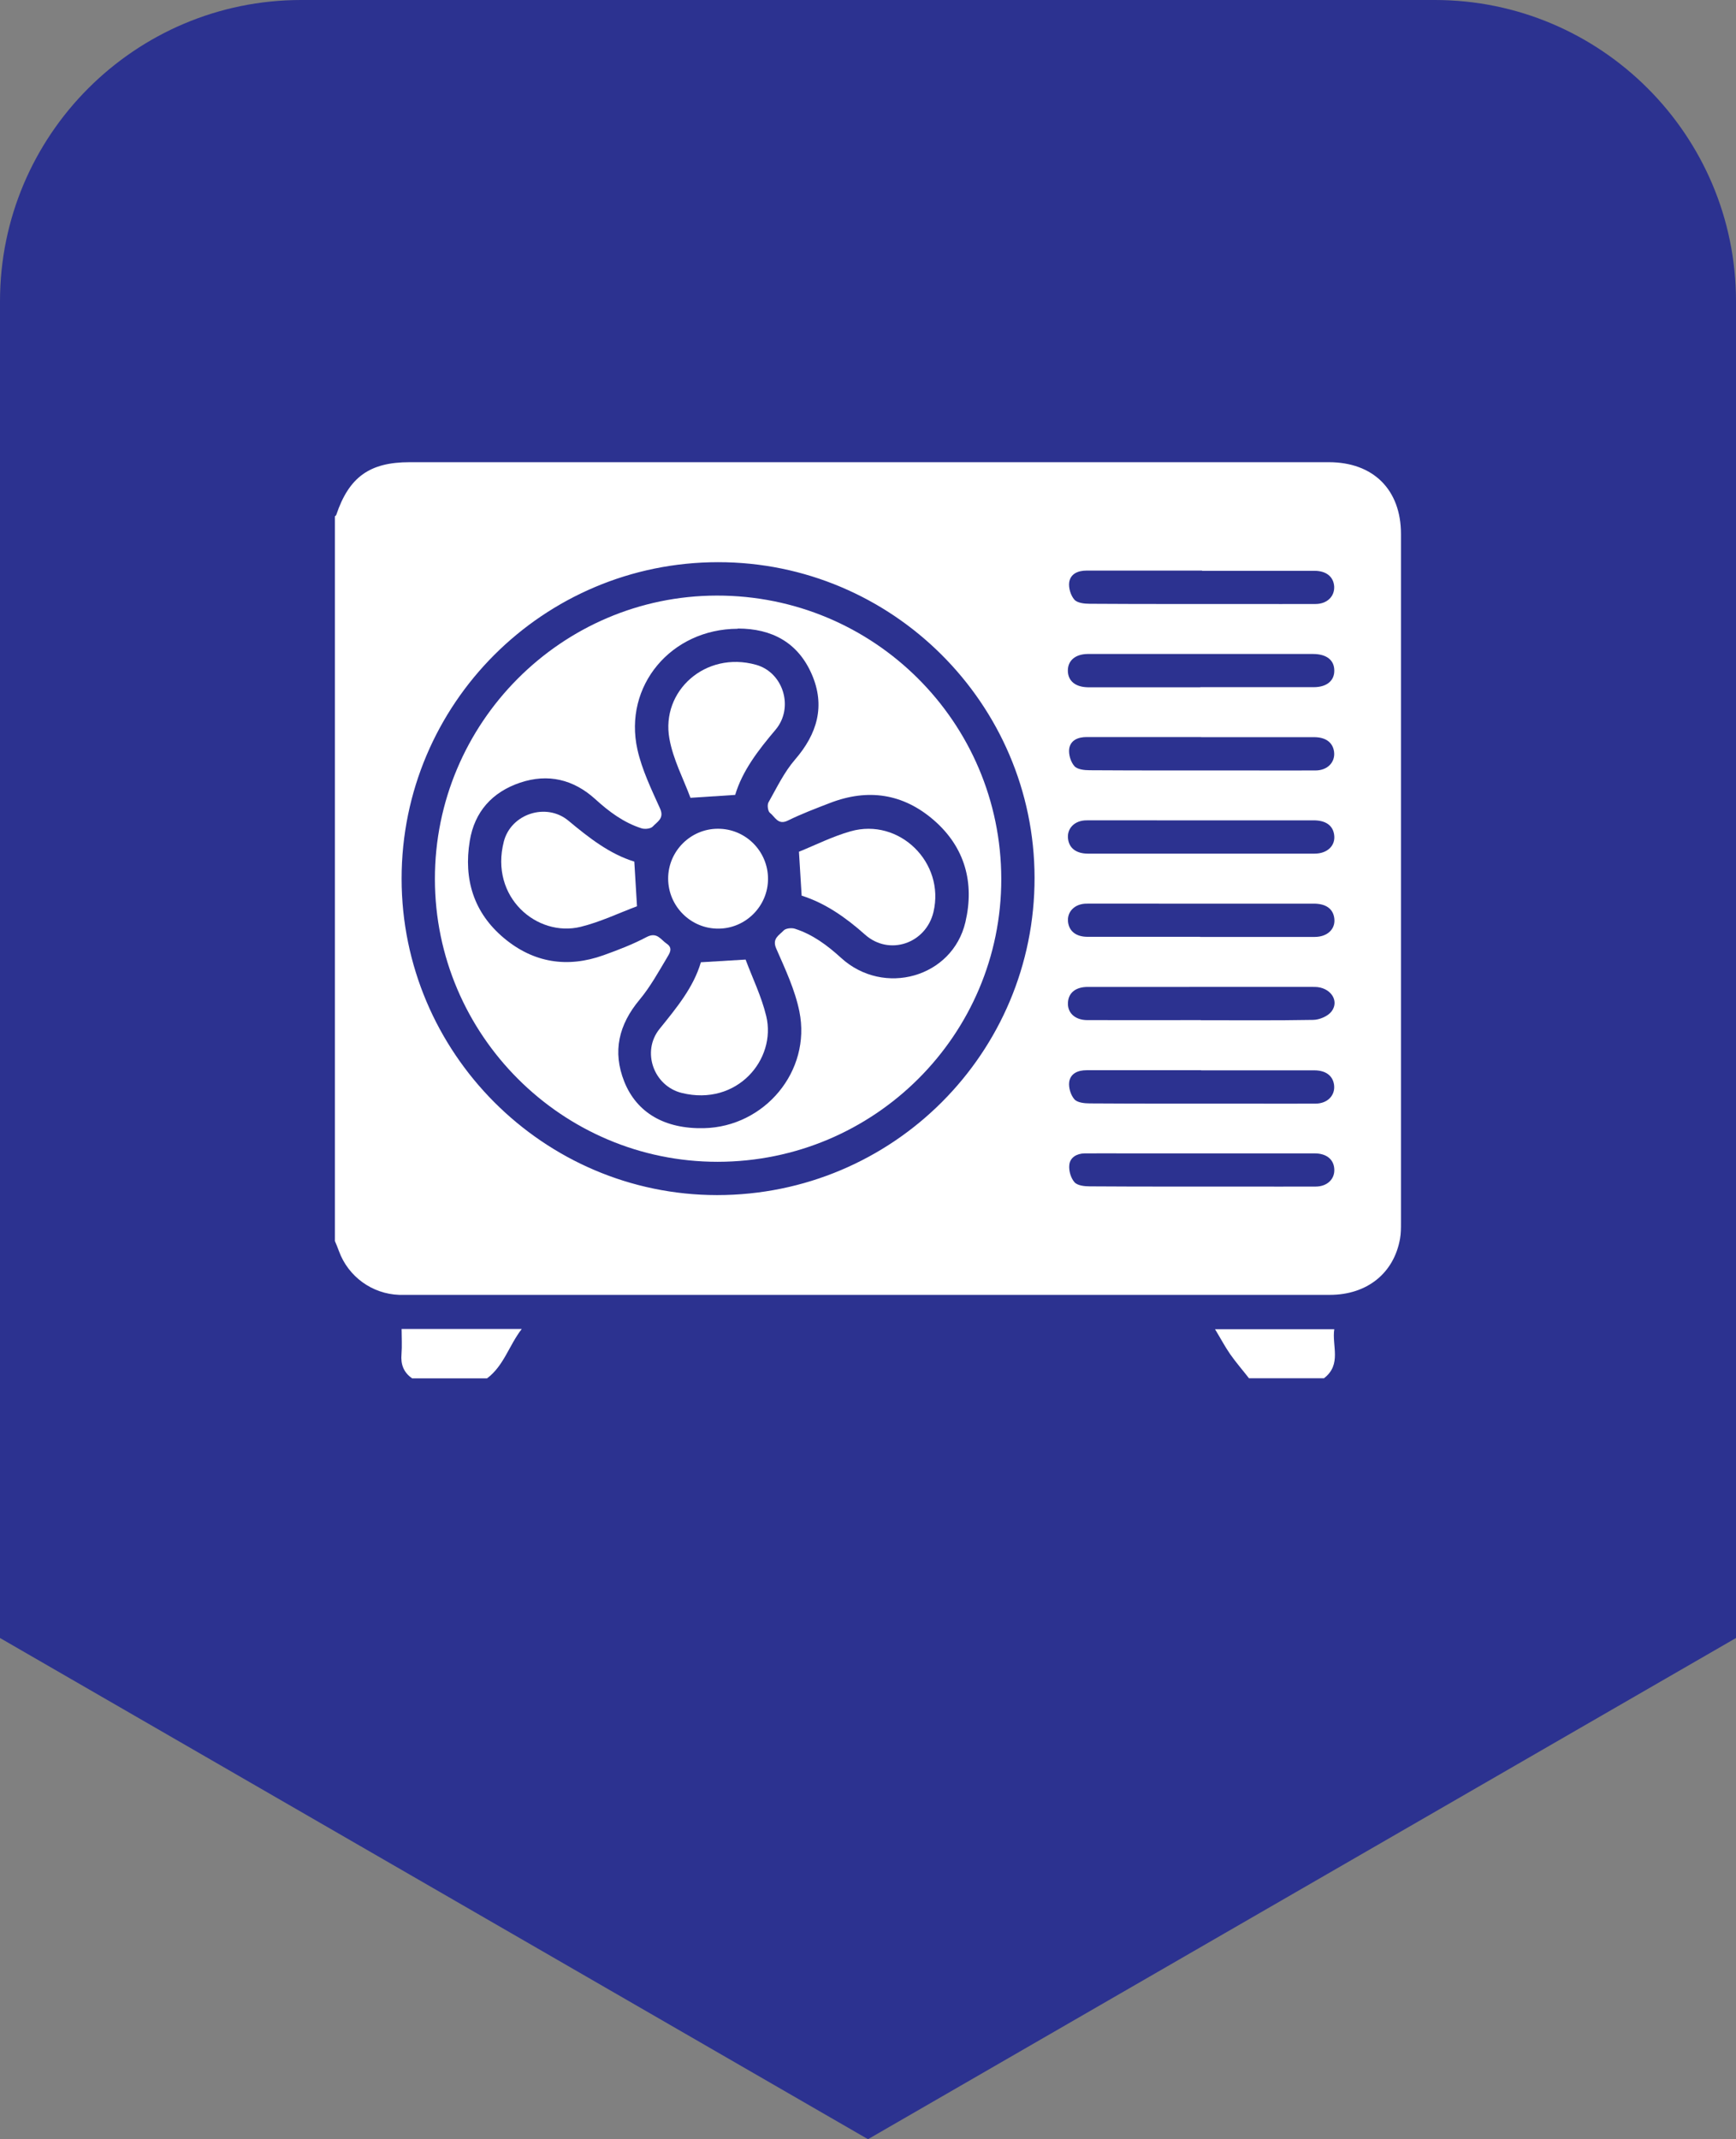
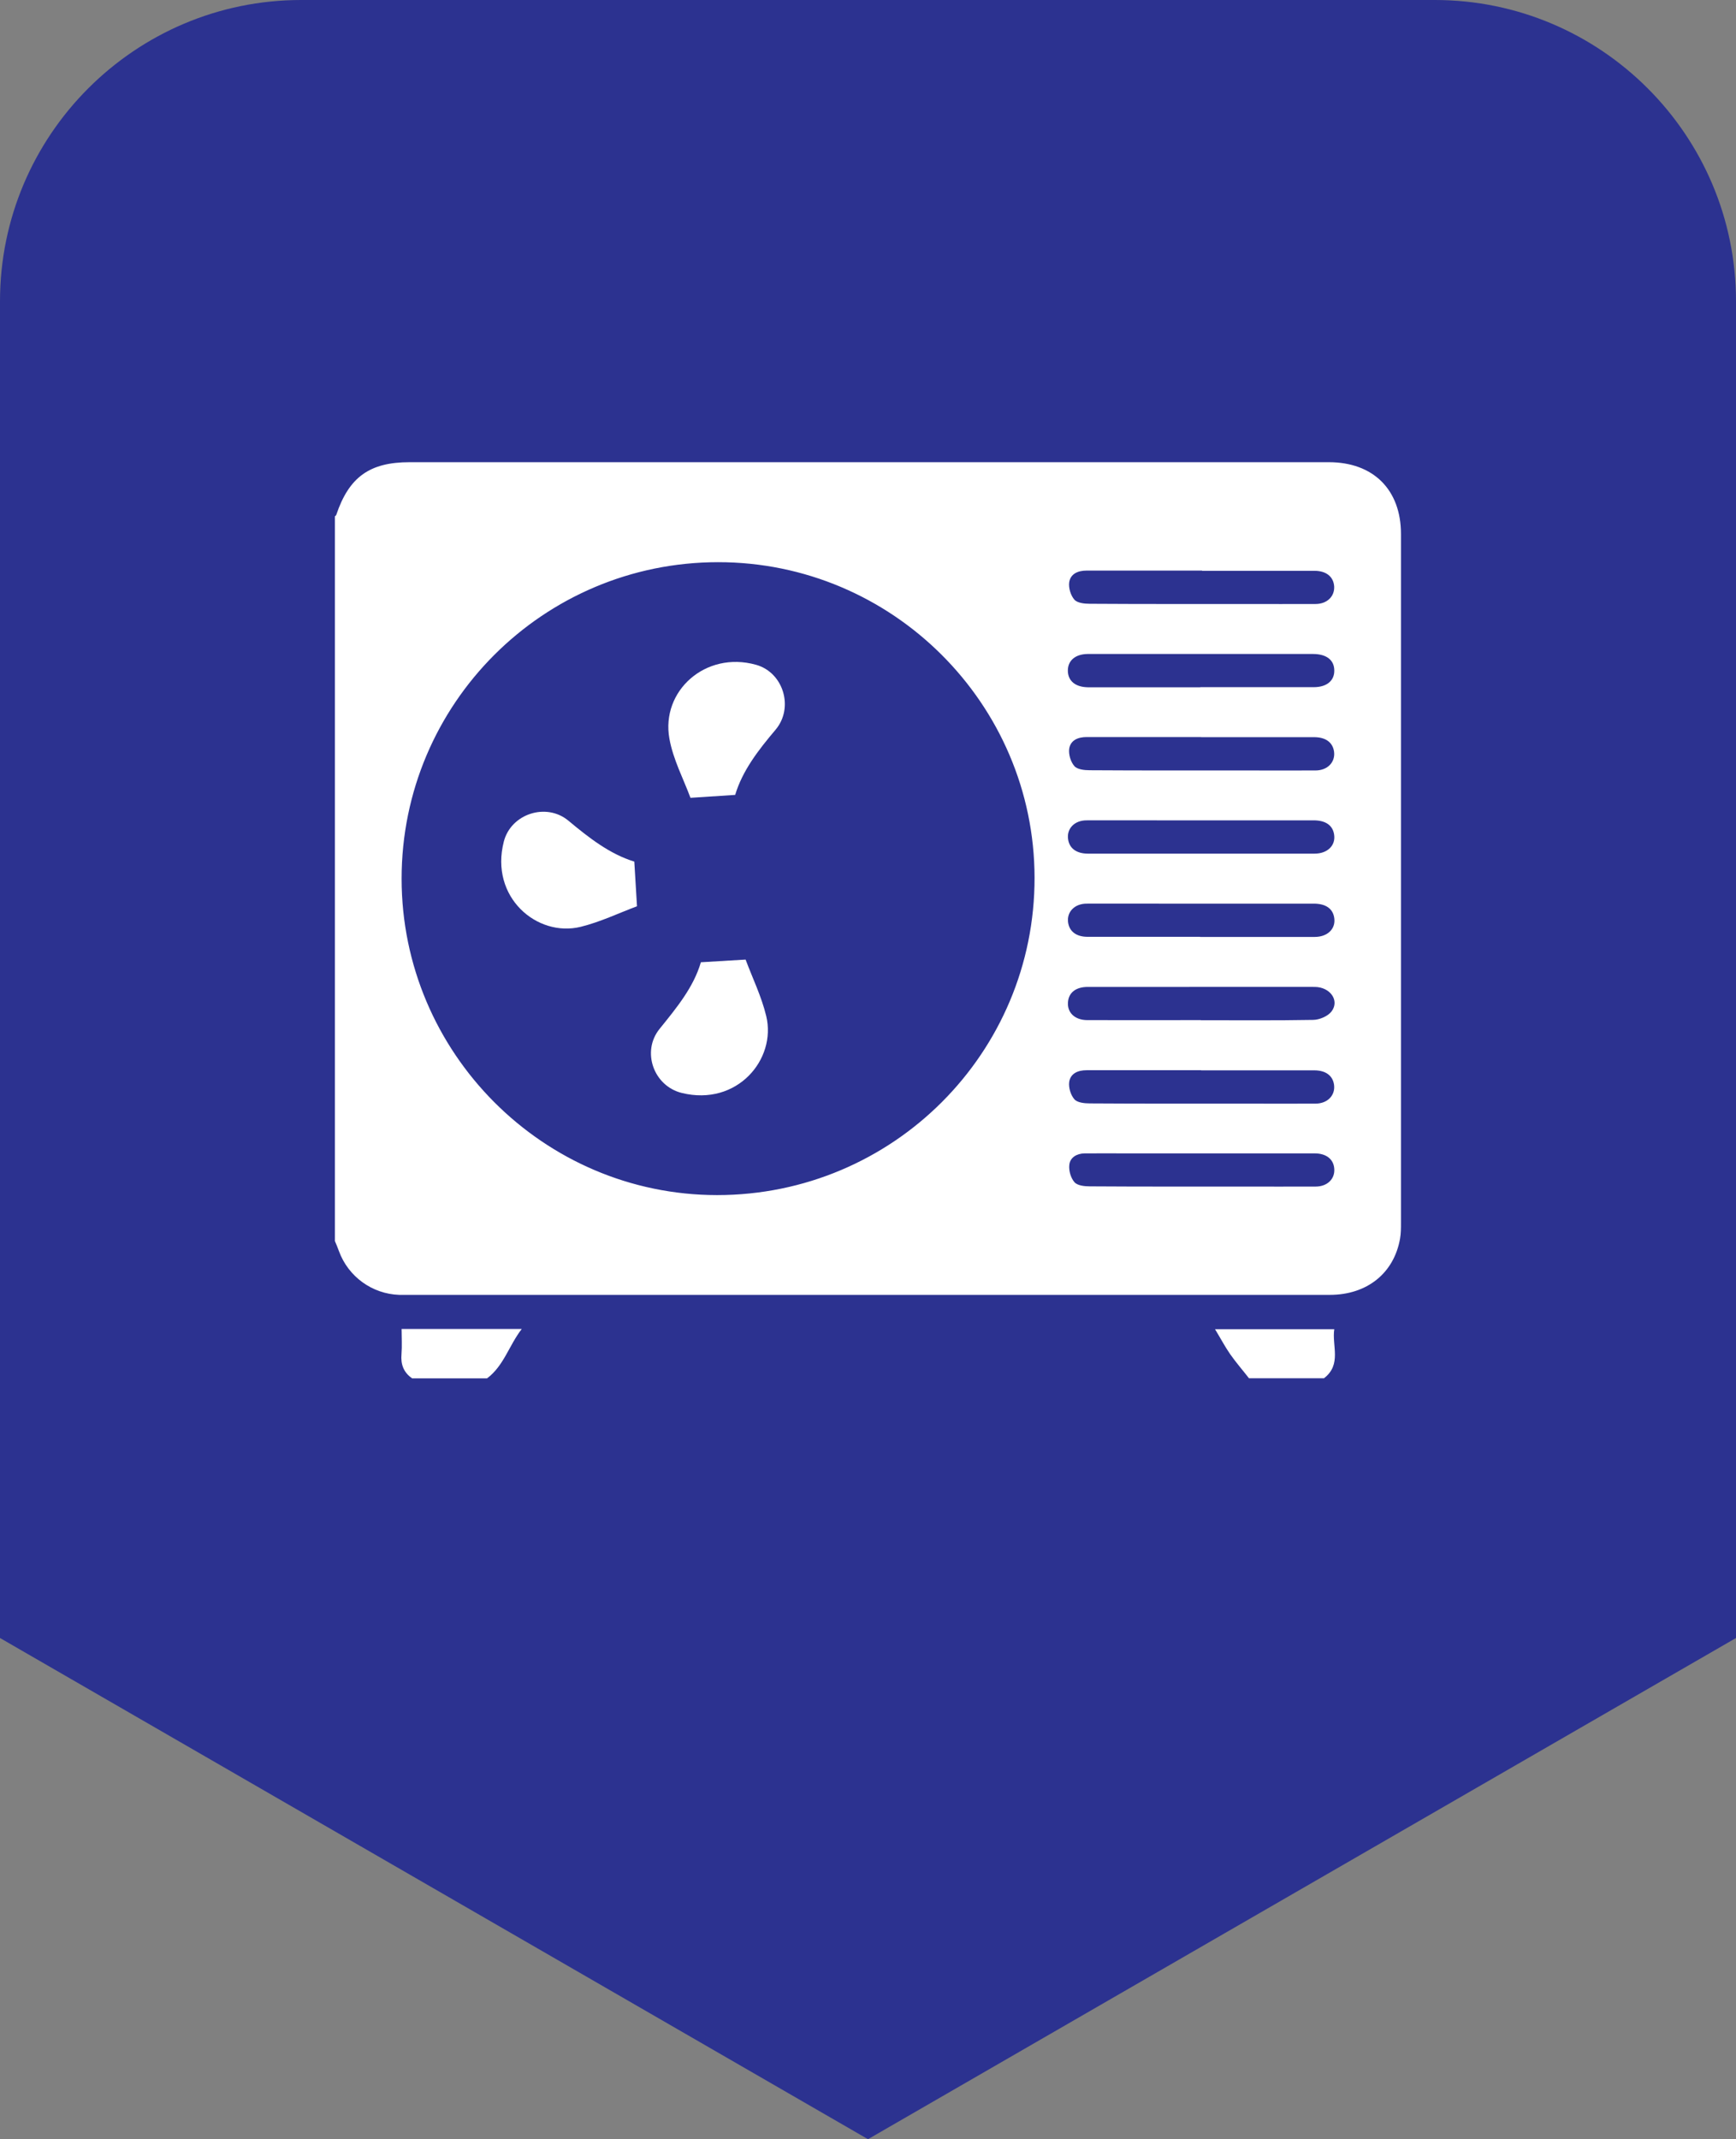
<svg xmlns="http://www.w3.org/2000/svg" id="Layer_2" data-name="Layer 2" viewBox="0 0 154.88 190.83">
  <rect x="0" y="0" width="154.88" height="190.83" fill="#808080" stroke="none" />
  <defs>
    <style>
      .cls-1 {
        fill: #2c3290;
      }

      .cls-1, .cls-2 {
        stroke-width: 0px;
      }

      .cls-2 {
        fill: #fff;
      }
    </style>
  </defs>
  <g id="Layer_1-2" data-name="Layer 1">
    <path class="cls-1" d="M0,146.12V26.87C0,12.05,12.05,0,26.87,0h101.14c14.81,0,26.87,12.05,26.87,26.87v119.25l-77.44,44.71L0,146.12Z" />
    <g id="DbiCpd.tif">
      <g>
        <path class="cls-2" d="M29.88,110.69c0-21.54,0-43.08,0-64.63.04-.04.11-.08.12-.13,1.14-3.38,2.98-4.7,6.55-4.7,27.33,0,54.66,0,82,0,3.97,0,6.44,2.45,6.44,6.41,0,20.48,0,40.97,0,61.45,0,.46,0,.93-.08,1.39-.54,3.1-2.95,5.03-6.27,5.03-27.46,0-54.91,0-82.37,0-.22,0-.43,0-.65,0-2.42-.08-4.55-1.63-5.38-3.9-.11-.31-.24-.62-.37-.92ZM64.06,50.15c-15.59.01-28.23,12.64-28.23,28.23,0,15.53,12.65,28.22,28.14,28.23,15.68,0,28.36-12.67,28.33-28.33-.03-15.51-12.71-28.14-28.24-28.13ZM107.25,50.9c-.56,0-1.11,0-1.67,0-2.88,0-5.76,0-8.64,0-.76,0-1.43.28-1.55,1.04-.07.5.13,1.17.46,1.55.26.3.89.37,1.36.37,4.64.03,9.29.02,13.93.02,2.07,0,4.15.01,6.22,0,1.04,0,1.72-.68,1.67-1.57-.06-.86-.7-1.39-1.76-1.39-3.34,0-6.69,0-10.03,0ZM107.09,61.3c1.83,0,3.65,0,5.48,0,1.55,0,3.1,0,4.64,0,1.16,0,1.85-.58,1.83-1.5-.01-.92-.69-1.45-1.87-1.46-.22,0-.43,0-.65,0-5.79,0-11.58,0-17.37,0-.71,0-1.42,0-2.14,0-1.09.02-1.75.6-1.74,1.5.01.9.67,1.45,1.78,1.47.19,0,.37,0,.56,0,3.16,0,6.32,0,9.47,0ZM107.16,65.75c-.5,0-.99,0-1.49,0-2.91,0-5.82,0-8.73,0-.76,0-1.43.28-1.55,1.04-.07.5.13,1.17.46,1.55.26.3.89.37,1.36.37,4.64.03,9.29.02,13.93.02,2.07,0,4.15.01,6.22,0,1.08,0,1.78-.74,1.66-1.67-.11-.82-.73-1.29-1.75-1.3-3.37,0-6.75,0-10.12,0ZM107.16,76.15c3.37,0,6.75,0,10.12,0,1.15,0,1.88-.72,1.75-1.67-.11-.84-.74-1.3-1.84-1.3-4.64,0-9.29,0-13.93,0-2.11,0-4.21-.01-6.32,0-1.08,0-1.78.74-1.65,1.67.11.82.73,1.29,1.75,1.3,3.37,0,6.75,0,10.12,0ZM107.07,83.58c3.41,0,6.81,0,10.22,0,1.15,0,1.88-.72,1.75-1.67-.11-.84-.74-1.3-1.84-1.3-4.58,0-9.16,0-13.75,0-2.17,0-4.33-.01-6.5,0-1.08,0-1.78.74-1.66,1.66.11.82.73,1.3,1.75,1.3,3.34,0,6.69,0,10.03,0ZM107.14,91.01c3.34,0,6.69.03,10.03-.03.56-.01,1.31-.33,1.63-.76.73-.97-.13-2.17-1.5-2.18-3.78-.01-7.55,0-11.33,0-2.97,0-5.94,0-8.92,0-1.07,0-1.71.51-1.77,1.37-.07.93.62,1.59,1.73,1.59,3.37.01,6.75,0,10.12,0ZM107.16,95.47c-.5,0-.99,0-1.49,0-2.91,0-5.82,0-8.73,0-.76,0-1.43.28-1.55,1.04-.07.5.13,1.17.46,1.55.26.3.89.37,1.36.37,4.64.03,9.29.02,13.93.02,2.07,0,4.15.01,6.22,0,1.08,0,1.78-.74,1.66-1.67-.11-.82-.73-1.29-1.75-1.3-3.37,0-6.75,0-10.12,0ZM107.16,102.89c-2.17,0-4.33,0-6.5,0-1.3,0-2.6-.01-3.9,0-.69.01-1.29.36-1.36,1.02-.06.51.13,1.17.46,1.55.26.3.89.37,1.36.37,4.52.03,9.04.02,13.56.02,2.2,0,4.4.01,6.59,0,1.04,0,1.73-.67,1.67-1.57-.05-.86-.7-1.39-1.75-1.39-3.37,0-6.75,0-10.12,0Z" />
        <path class="cls-2" d="M111.43,122.95c-.56-.72-1.16-1.41-1.68-2.15-.47-.68-.86-1.42-1.35-2.23h10.64c-.23,1.46.69,3.15-.92,4.38h-6.69Z" />
        <path class="cls-2" d="M36.76,122.95c-.75-.52-1.02-1.24-.94-2.15.06-.73.01-1.47.01-2.25h10.72c-1.15,1.49-1.6,3.29-3.1,4.41h-6.69Z" />
-         <path class="cls-2" d="M64.03,103.64c-13.88.01-25.22-11.32-25.23-25.22-.01-13.92,11.28-25.27,25.15-25.29,14.01-.02,25.36,11.28,25.38,25.27.02,13.92-11.32,25.23-25.3,25.24ZM65.81,56.09c-5.93.02-10.21,5.09-8.94,10.78.41,1.82,1.25,3.55,2.02,5.26.4.89-.27,1.18-.65,1.6-.18.2-.71.26-1.01.16-1.59-.51-2.89-1.48-4.12-2.6-1.94-1.76-4.21-2.31-6.71-1.47-2.49.84-4.07,2.6-4.49,5.2-.56,3.41.35,6.41,3.06,8.67,2.63,2.2,5.65,2.68,8.88,1.52,1.31-.47,2.61-.97,3.84-1.62.93-.49,1.26.24,1.8.6.59.4.22.89.03,1.22-.77,1.29-1.51,2.63-2.46,3.77-1.85,2.22-2.44,4.61-1.36,7.32,1.12,2.78,3.62,4.22,7.1,4.14,5.42-.12,9.59-5.09,8.52-10.4-.39-1.94-1.27-3.8-2.07-5.63-.39-.89.27-1.18.66-1.6.18-.2.71-.26,1.01-.16,1.59.51,2.89,1.48,4.12,2.6,3.8,3.47,9.93,1.75,11.09-3.19.82-3.5-.03-6.67-2.81-9.09-2.74-2.38-5.88-2.85-9.27-1.54-1.27.49-2.54.97-3.76,1.57-.89.44-1.15-.35-1.6-.69-.18-.14-.26-.7-.13-.93.74-1.31,1.4-2.7,2.37-3.82,1.99-2.3,2.72-4.8,1.49-7.62-1.23-2.82-3.55-4.07-6.59-4.07Z" />
        <path class="cls-2" d="M56.84,80.84c-1.63.61-3.29,1.41-5.04,1.84-3.88.95-8.13-2.64-6.85-7.61.64-2.48,3.79-3.5,5.76-1.86,1.84,1.53,3.69,2.98,5.88,3.65.08,1.34.15,2.56.24,3.98Z" />
        <path class="cls-2" d="M65.59,70.91c-1.39.09-2.58.17-3.99.26-.61-1.66-1.55-3.42-1.88-5.29-.76-4.23,3.21-7.83,7.72-6.58,2.46.68,3.41,3.84,1.75,5.8-1.53,1.81-2.95,3.64-3.6,5.81Z" />
-         <path class="cls-2" d="M71.52,79.9c-.08-1.36-.16-2.58-.24-3.92,1.46-.59,2.98-1.36,4.6-1.82,4.35-1.24,8.45,2.79,7.4,7.2-.67,2.81-3.95,3.94-6.11,2.01-1.71-1.52-3.53-2.8-5.64-3.47Z" />
        <path class="cls-2" d="M66.52,85.6c.61,1.64,1.42,3.29,1.84,5.04.93,3.85-2.59,8.07-7.53,6.86-2.52-.62-3.61-3.7-1.99-5.71,1.52-1.88,3.04-3.72,3.69-5.95,1.36-.08,2.58-.16,3.99-.24Z" />
-         <path class="cls-2" d="M64.03,73.93c2.47-.02,4.49,1.99,4.49,4.47,0,2.43-1.99,4.43-4.42,4.44-2.47.02-4.49-2-4.49-4.47,0-2.43,1.99-4.43,4.42-4.44Z" />
      </g>
    </g>
  </g>
</svg>